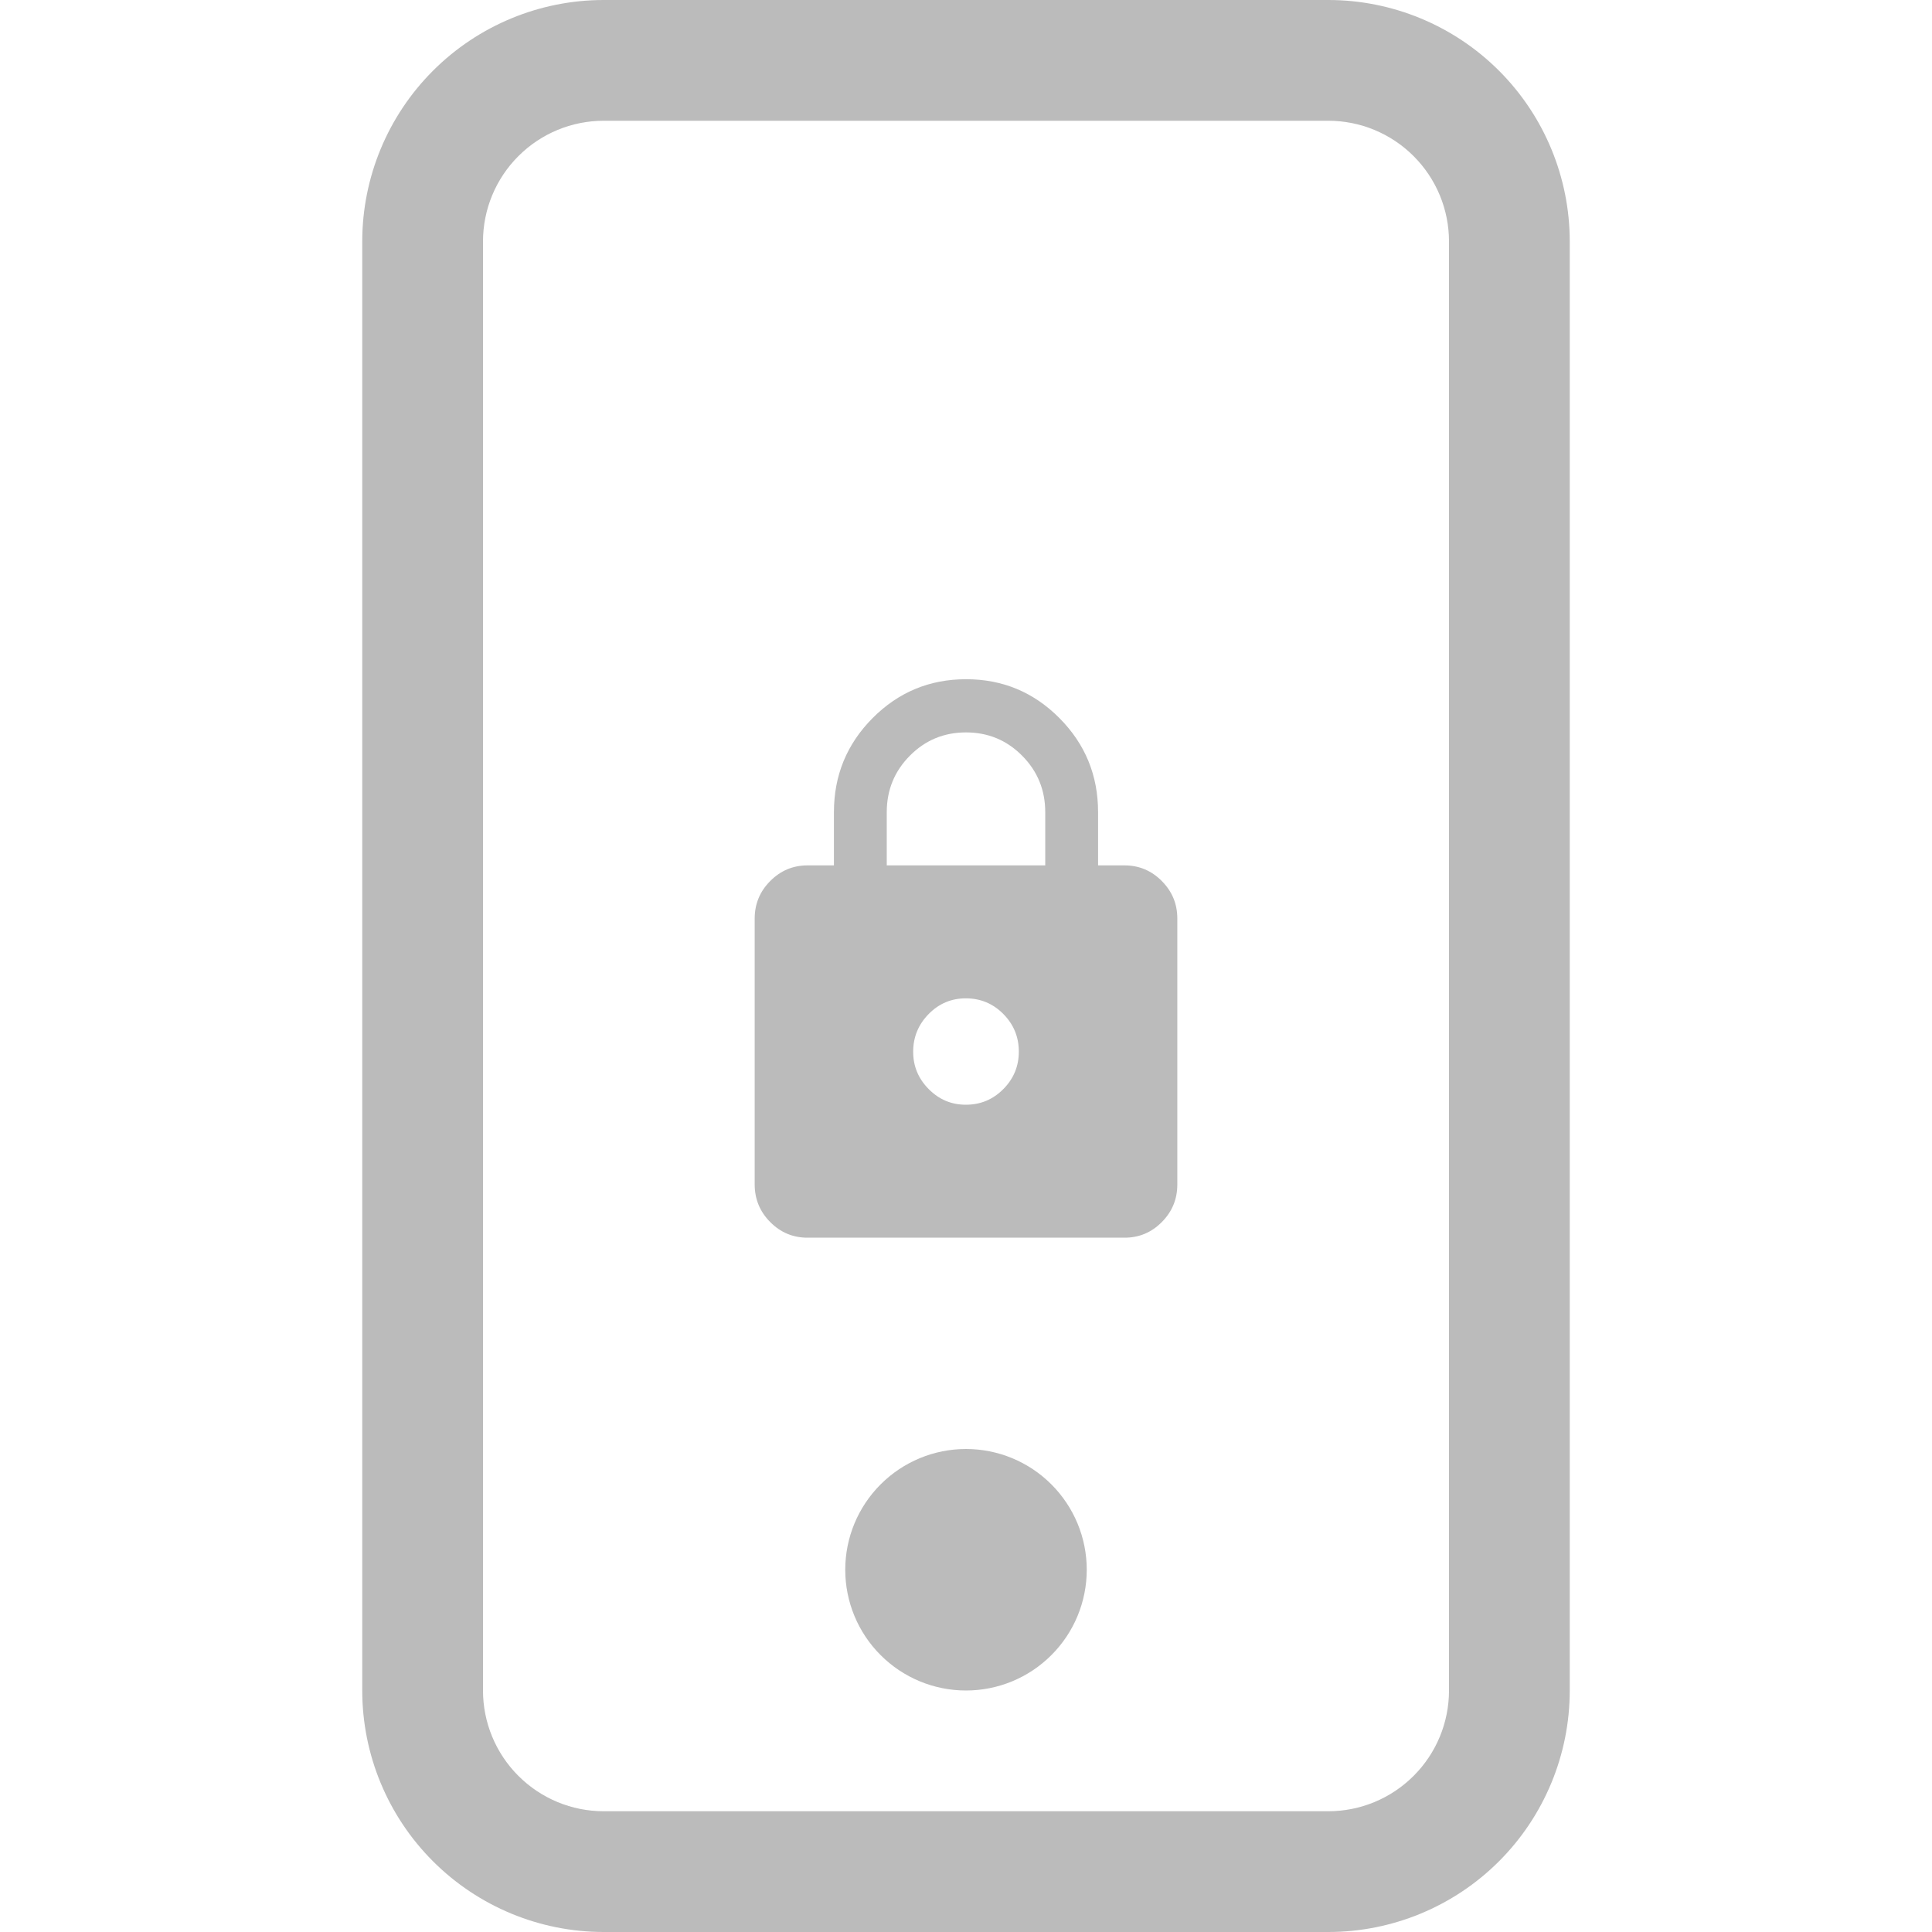
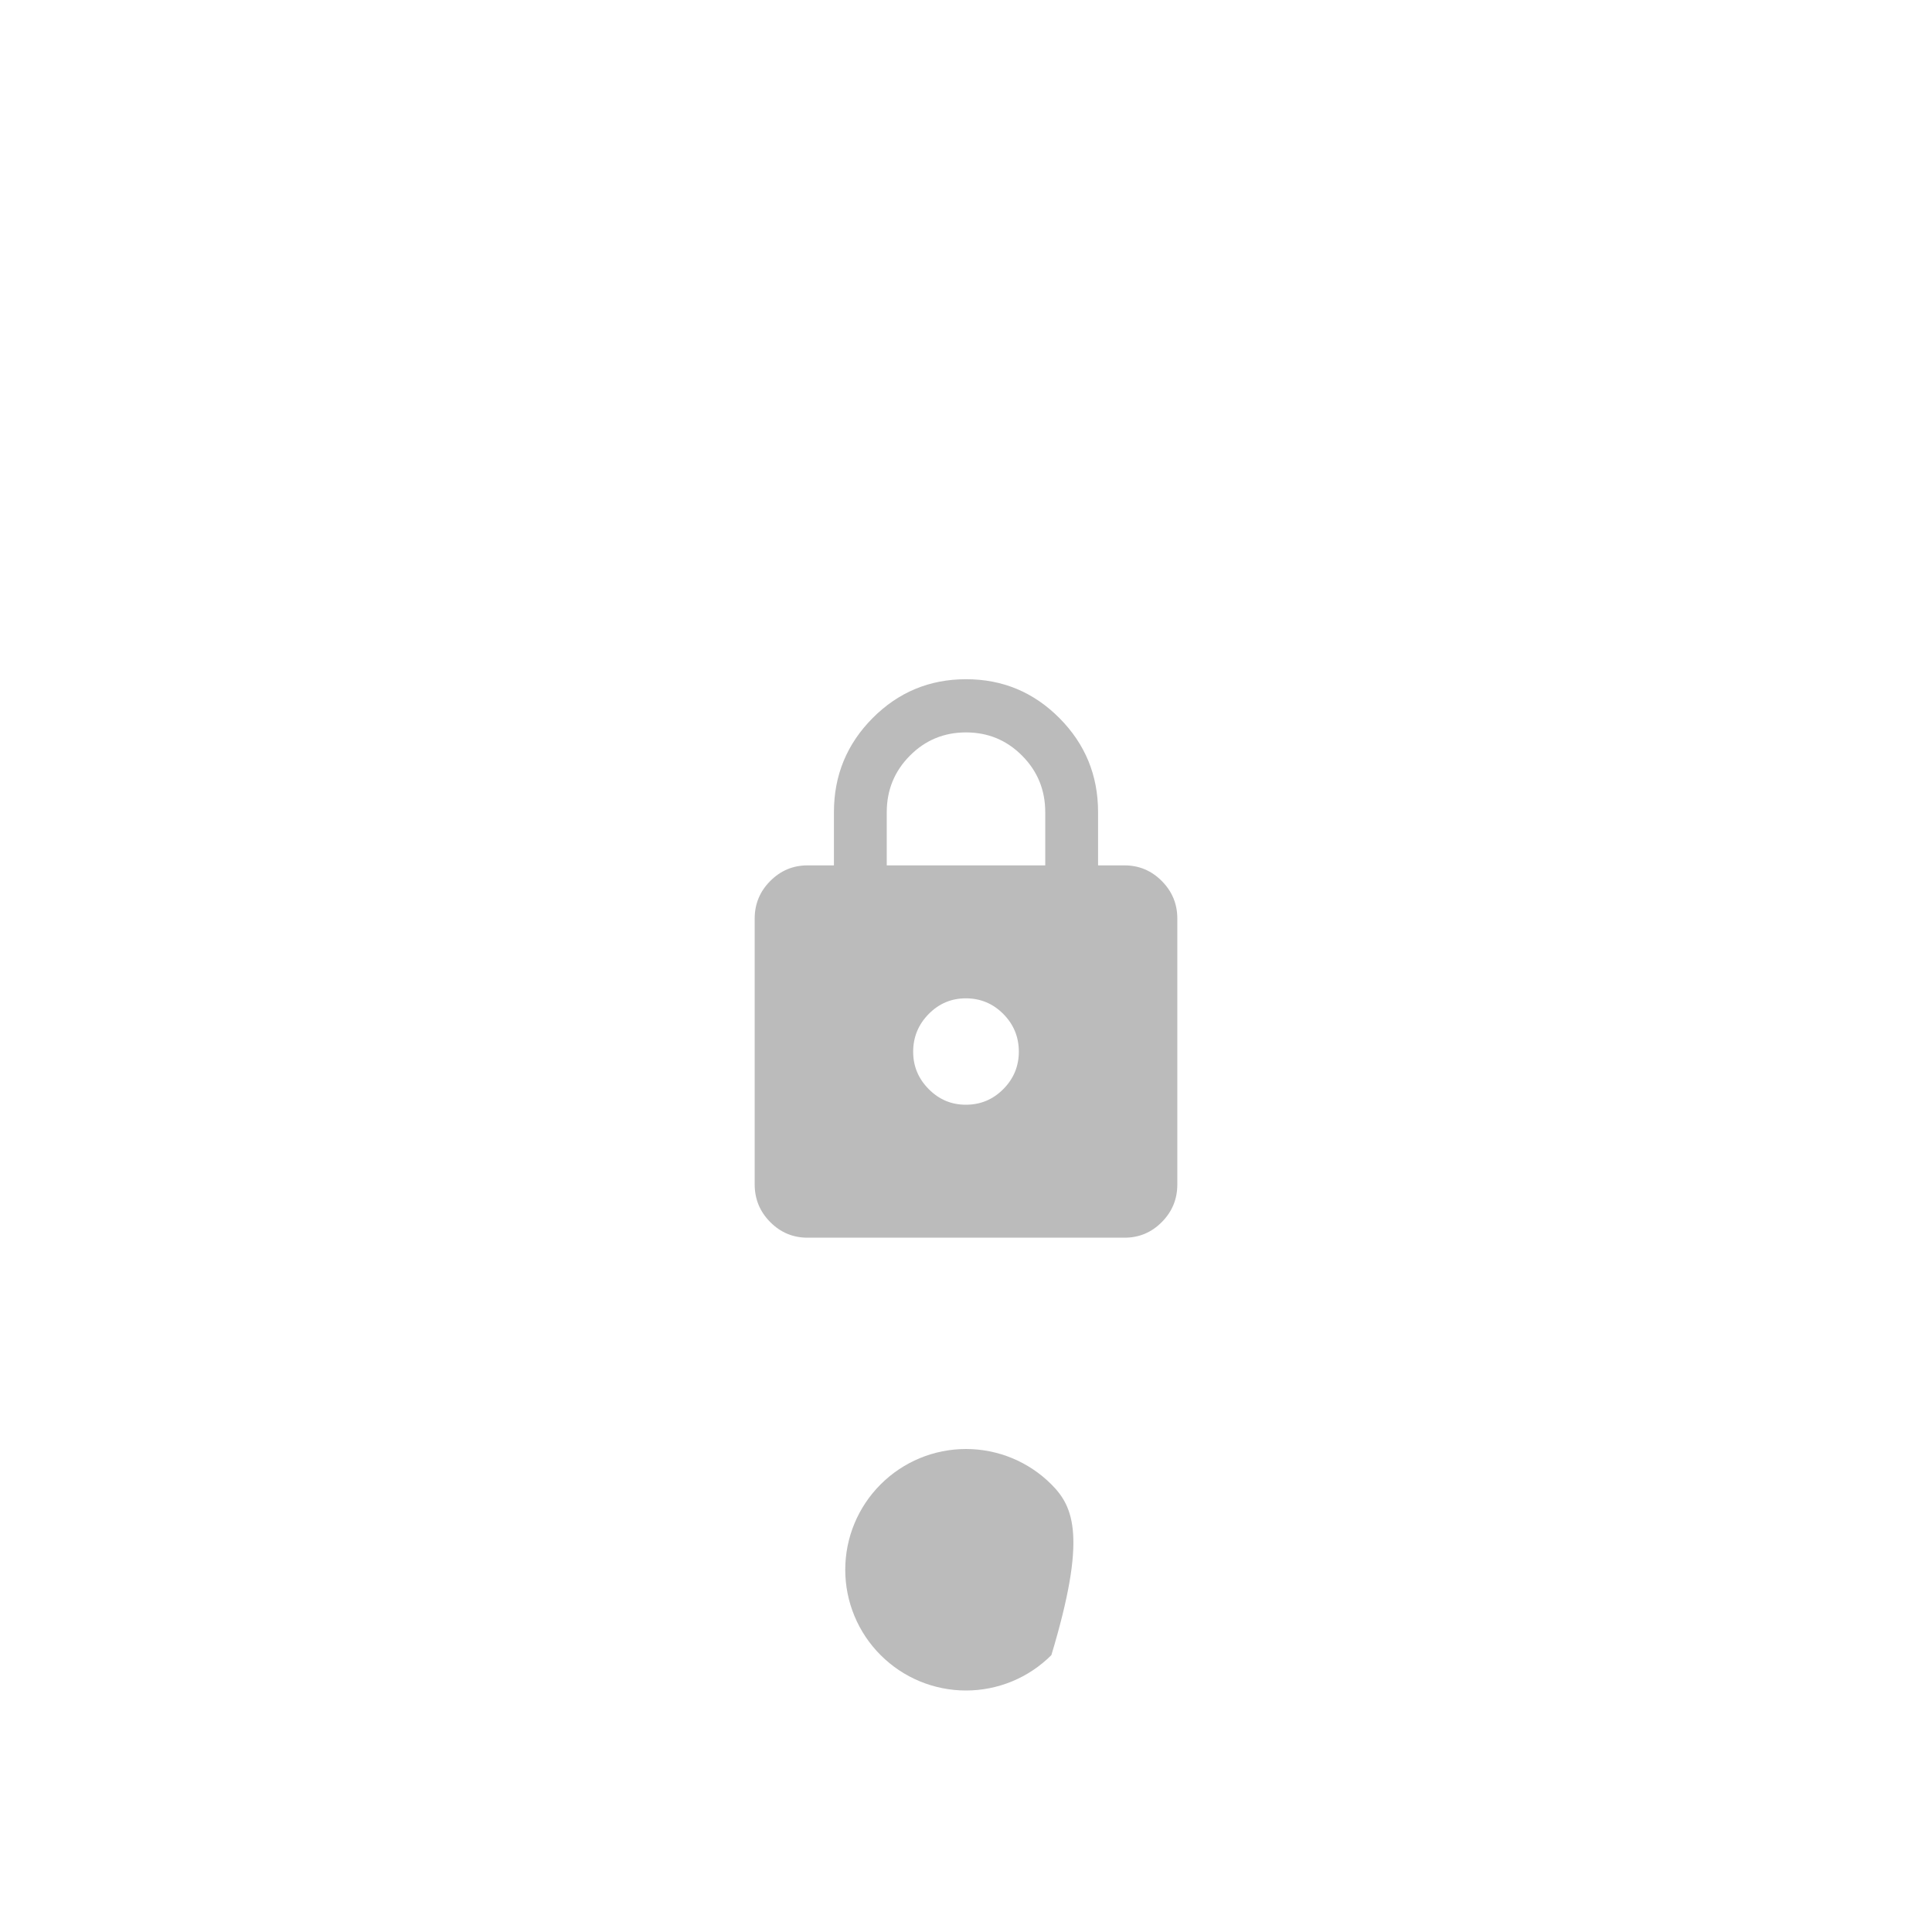
<svg xmlns="http://www.w3.org/2000/svg" width="64" height="64" viewBox="0 0 64 64" fill="none">
-   <path d="M44 4C45.061 4 46.078 4.421 46.828 5.172C47.579 5.922 48 6.939 48 8V56C48 57.061 47.579 58.078 46.828 58.828C46.078 59.579 45.061 60 44 60H20C18.939 60 17.922 59.579 17.172 58.828C16.421 58.078 16 57.061 16 56V8C16 6.939 16.421 5.922 17.172 5.172C17.922 4.421 18.939 4 20 4H44ZM20 0C17.878 0 15.843 0.843 14.343 2.343C12.843 3.843 12 5.878 12 8V56C12 58.122 12.843 60.157 14.343 61.657C15.843 63.157 17.878 64 20 64H44C46.122 64 48.157 63.157 49.657 61.657C51.157 60.157 52 58.122 52 56V8C52 5.878 51.157 3.843 49.657 2.343C48.157 0.843 46.122 0 44 0L20 0Z" fill="#BBBBBB" />
-   <path d="M32 56C33.061 56 34.078 55.579 34.828 54.828C35.579 54.078 36 53.061 36 52C36 50.939 35.579 49.922 34.828 49.172C34.078 48.421 33.061 48 32 48C30.939 48 29.922 48.421 29.172 49.172C28.421 49.922 28 50.939 28 52C28 53.061 28.421 54.078 29.172 54.828C29.922 55.579 30.939 56 32 56Z" fill="#BBBBBB" />
+   <path d="M32 56C33.061 56 34.078 55.579 34.828 54.828C36 50.939 35.579 49.922 34.828 49.172C34.078 48.421 33.061 48 32 48C30.939 48 29.922 48.421 29.172 49.172C28.421 49.922 28 50.939 28 52C28 53.061 28.421 54.078 29.172 54.828C29.922 55.579 30.939 56 32 56Z" fill="#BBBBBB" />
  <path d="M26.75 41C26.269 41 25.857 40.828 25.515 40.483C25.172 40.138 25.001 39.723 25 39.238V30.429C25 29.944 25.172 29.529 25.515 29.185C25.858 28.84 26.269 28.667 26.75 28.667H27.625V26.905C27.625 25.686 28.052 24.648 28.905 23.789C29.759 22.93 30.79 22.501 32 22.5C33.21 22.499 34.242 22.929 35.096 23.789C35.95 24.649 36.376 25.687 36.375 26.905V28.667H37.25C37.731 28.667 38.143 28.839 38.486 29.185C38.829 29.53 39.001 29.945 39 30.429V39.238C39 39.723 38.829 40.138 38.486 40.483C38.144 40.828 37.732 41.001 37.25 41H26.75ZM32 36.595C32.481 36.595 32.893 36.423 33.236 36.078C33.579 35.733 33.751 35.318 33.75 34.833C33.749 34.348 33.578 33.934 33.236 33.589C32.895 33.245 32.482 33.073 32 33.071C31.518 33.07 31.106 33.243 30.765 33.589C30.423 33.936 30.252 34.351 30.25 34.833C30.248 35.316 30.42 35.731 30.765 36.078C31.109 36.425 31.521 36.598 32 36.595ZM29.375 28.667H34.625V26.905C34.625 26.171 34.37 25.547 33.859 25.033C33.349 24.519 32.729 24.262 32 24.262C31.271 24.262 30.651 24.519 30.141 25.033C29.63 25.547 29.375 26.171 29.375 26.905V28.667Z" fill="#BBBBBB" />
</svg>